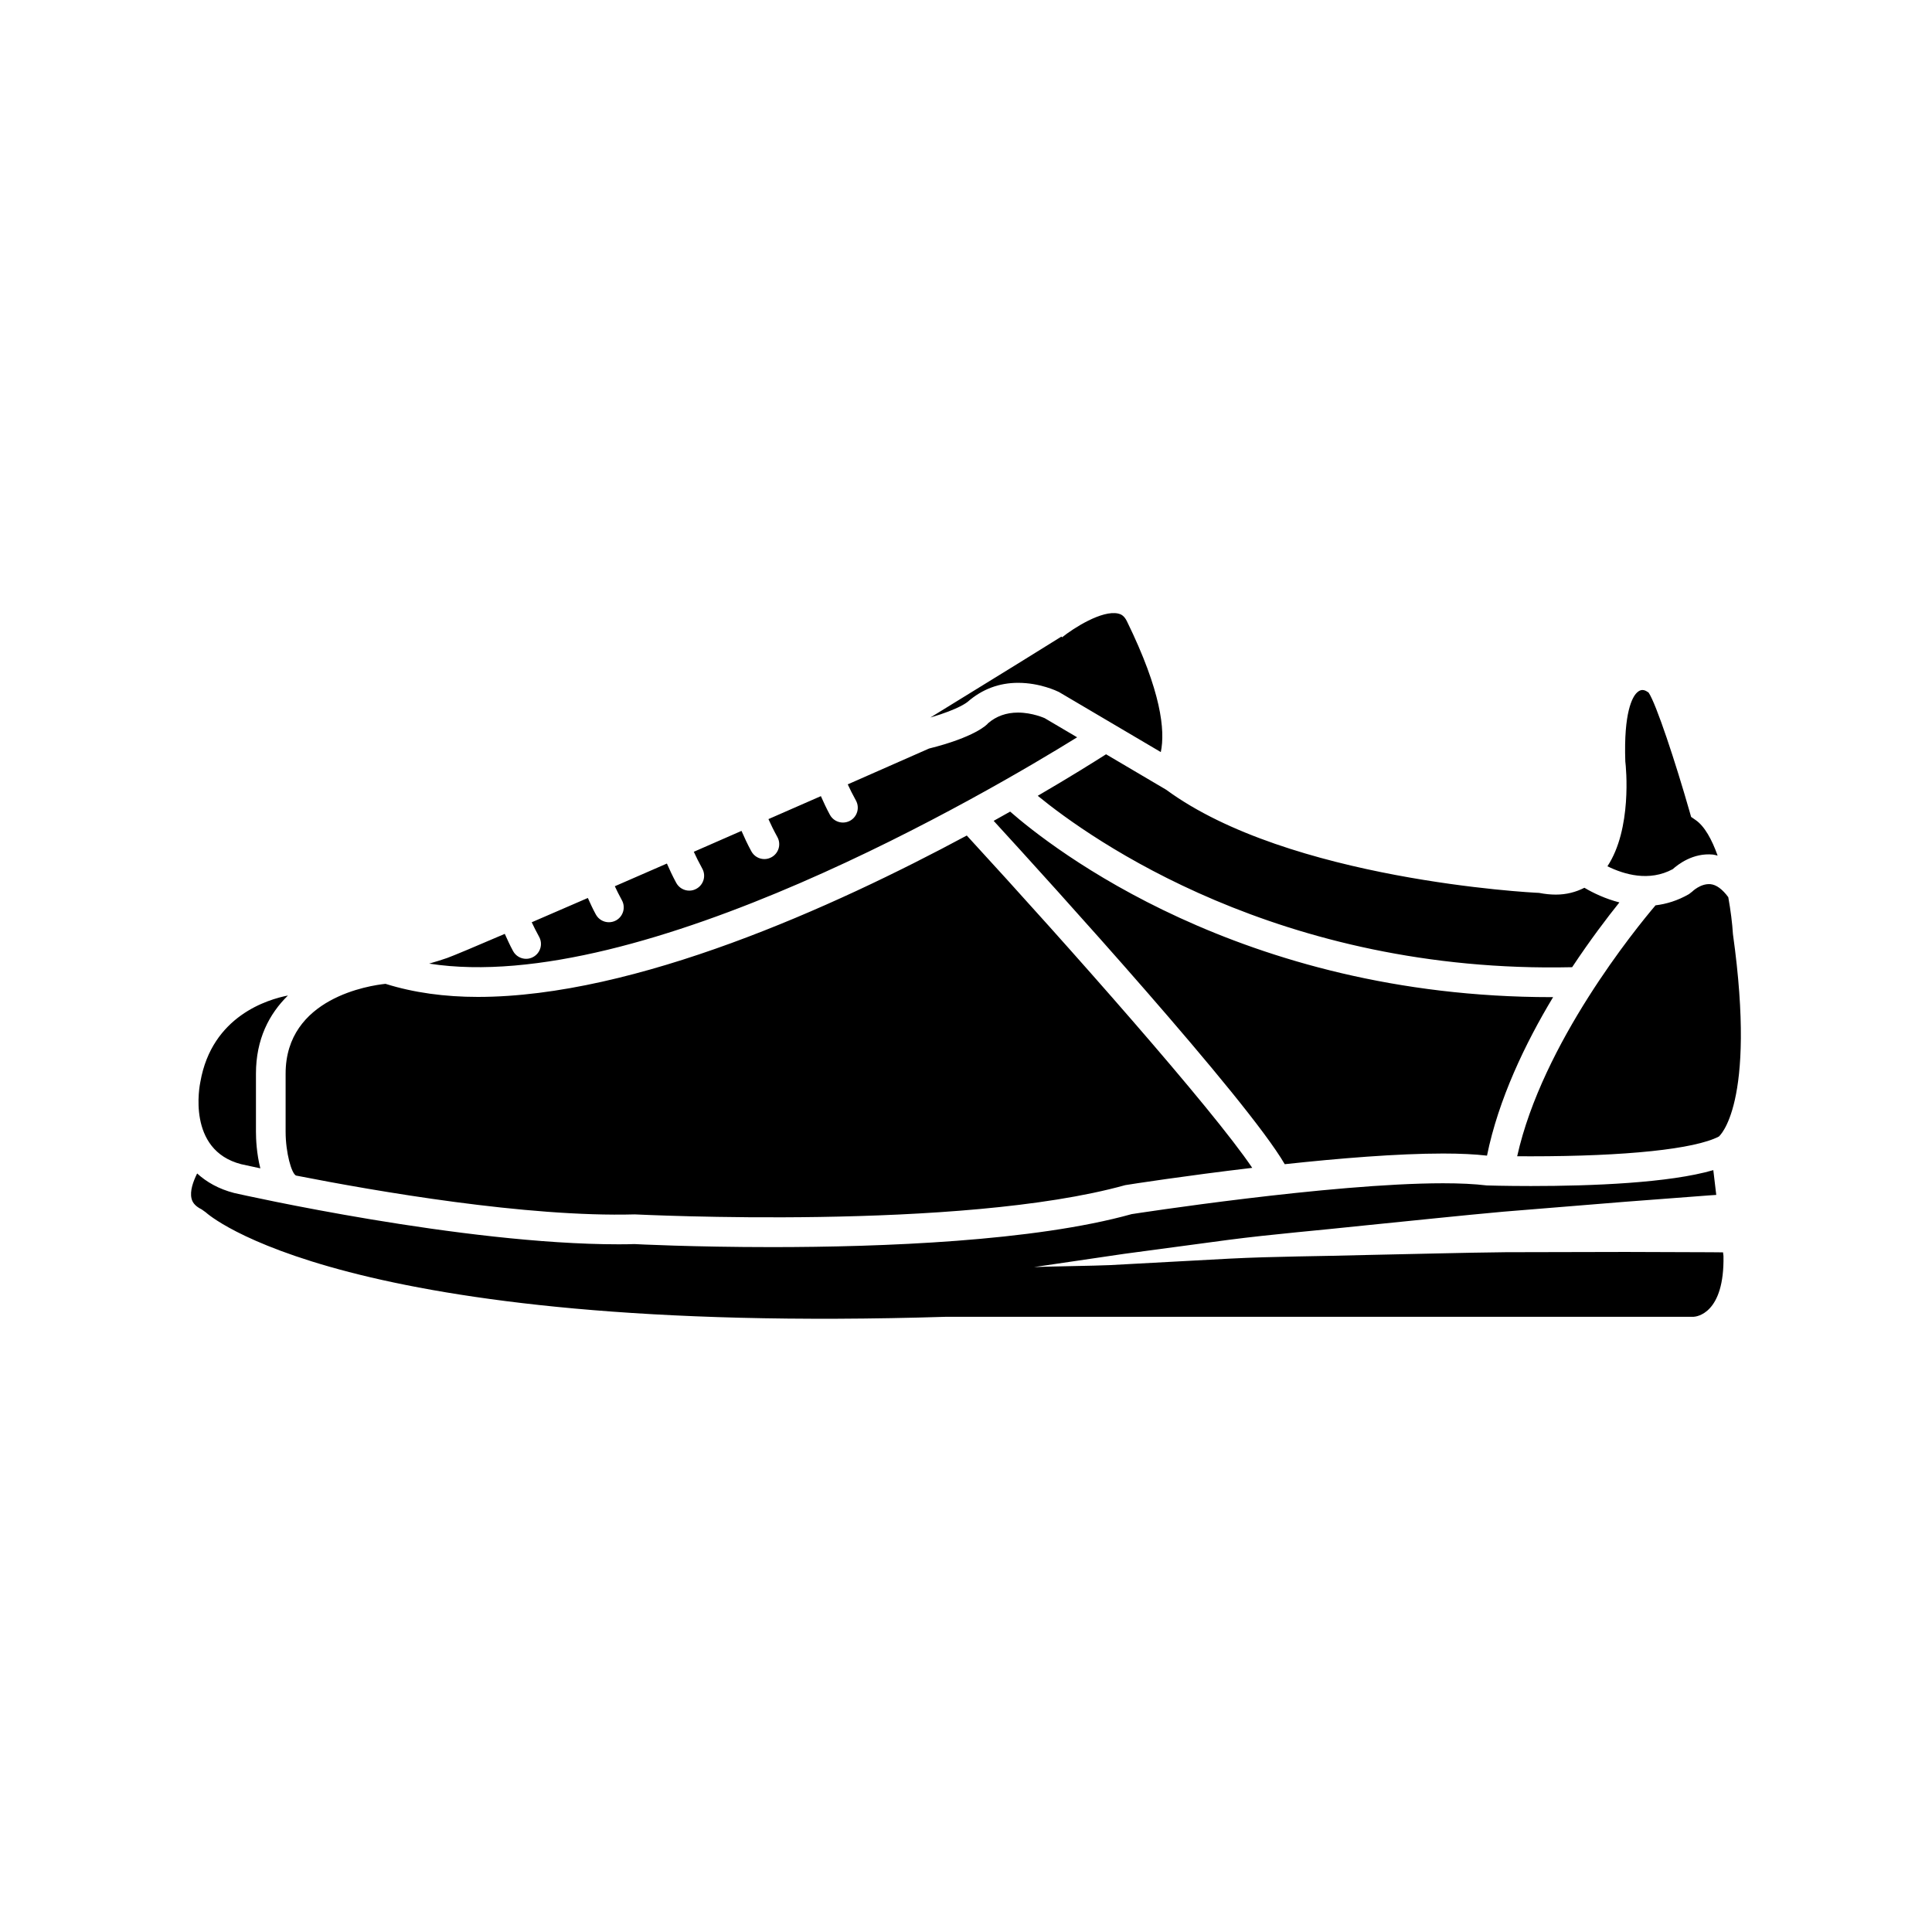
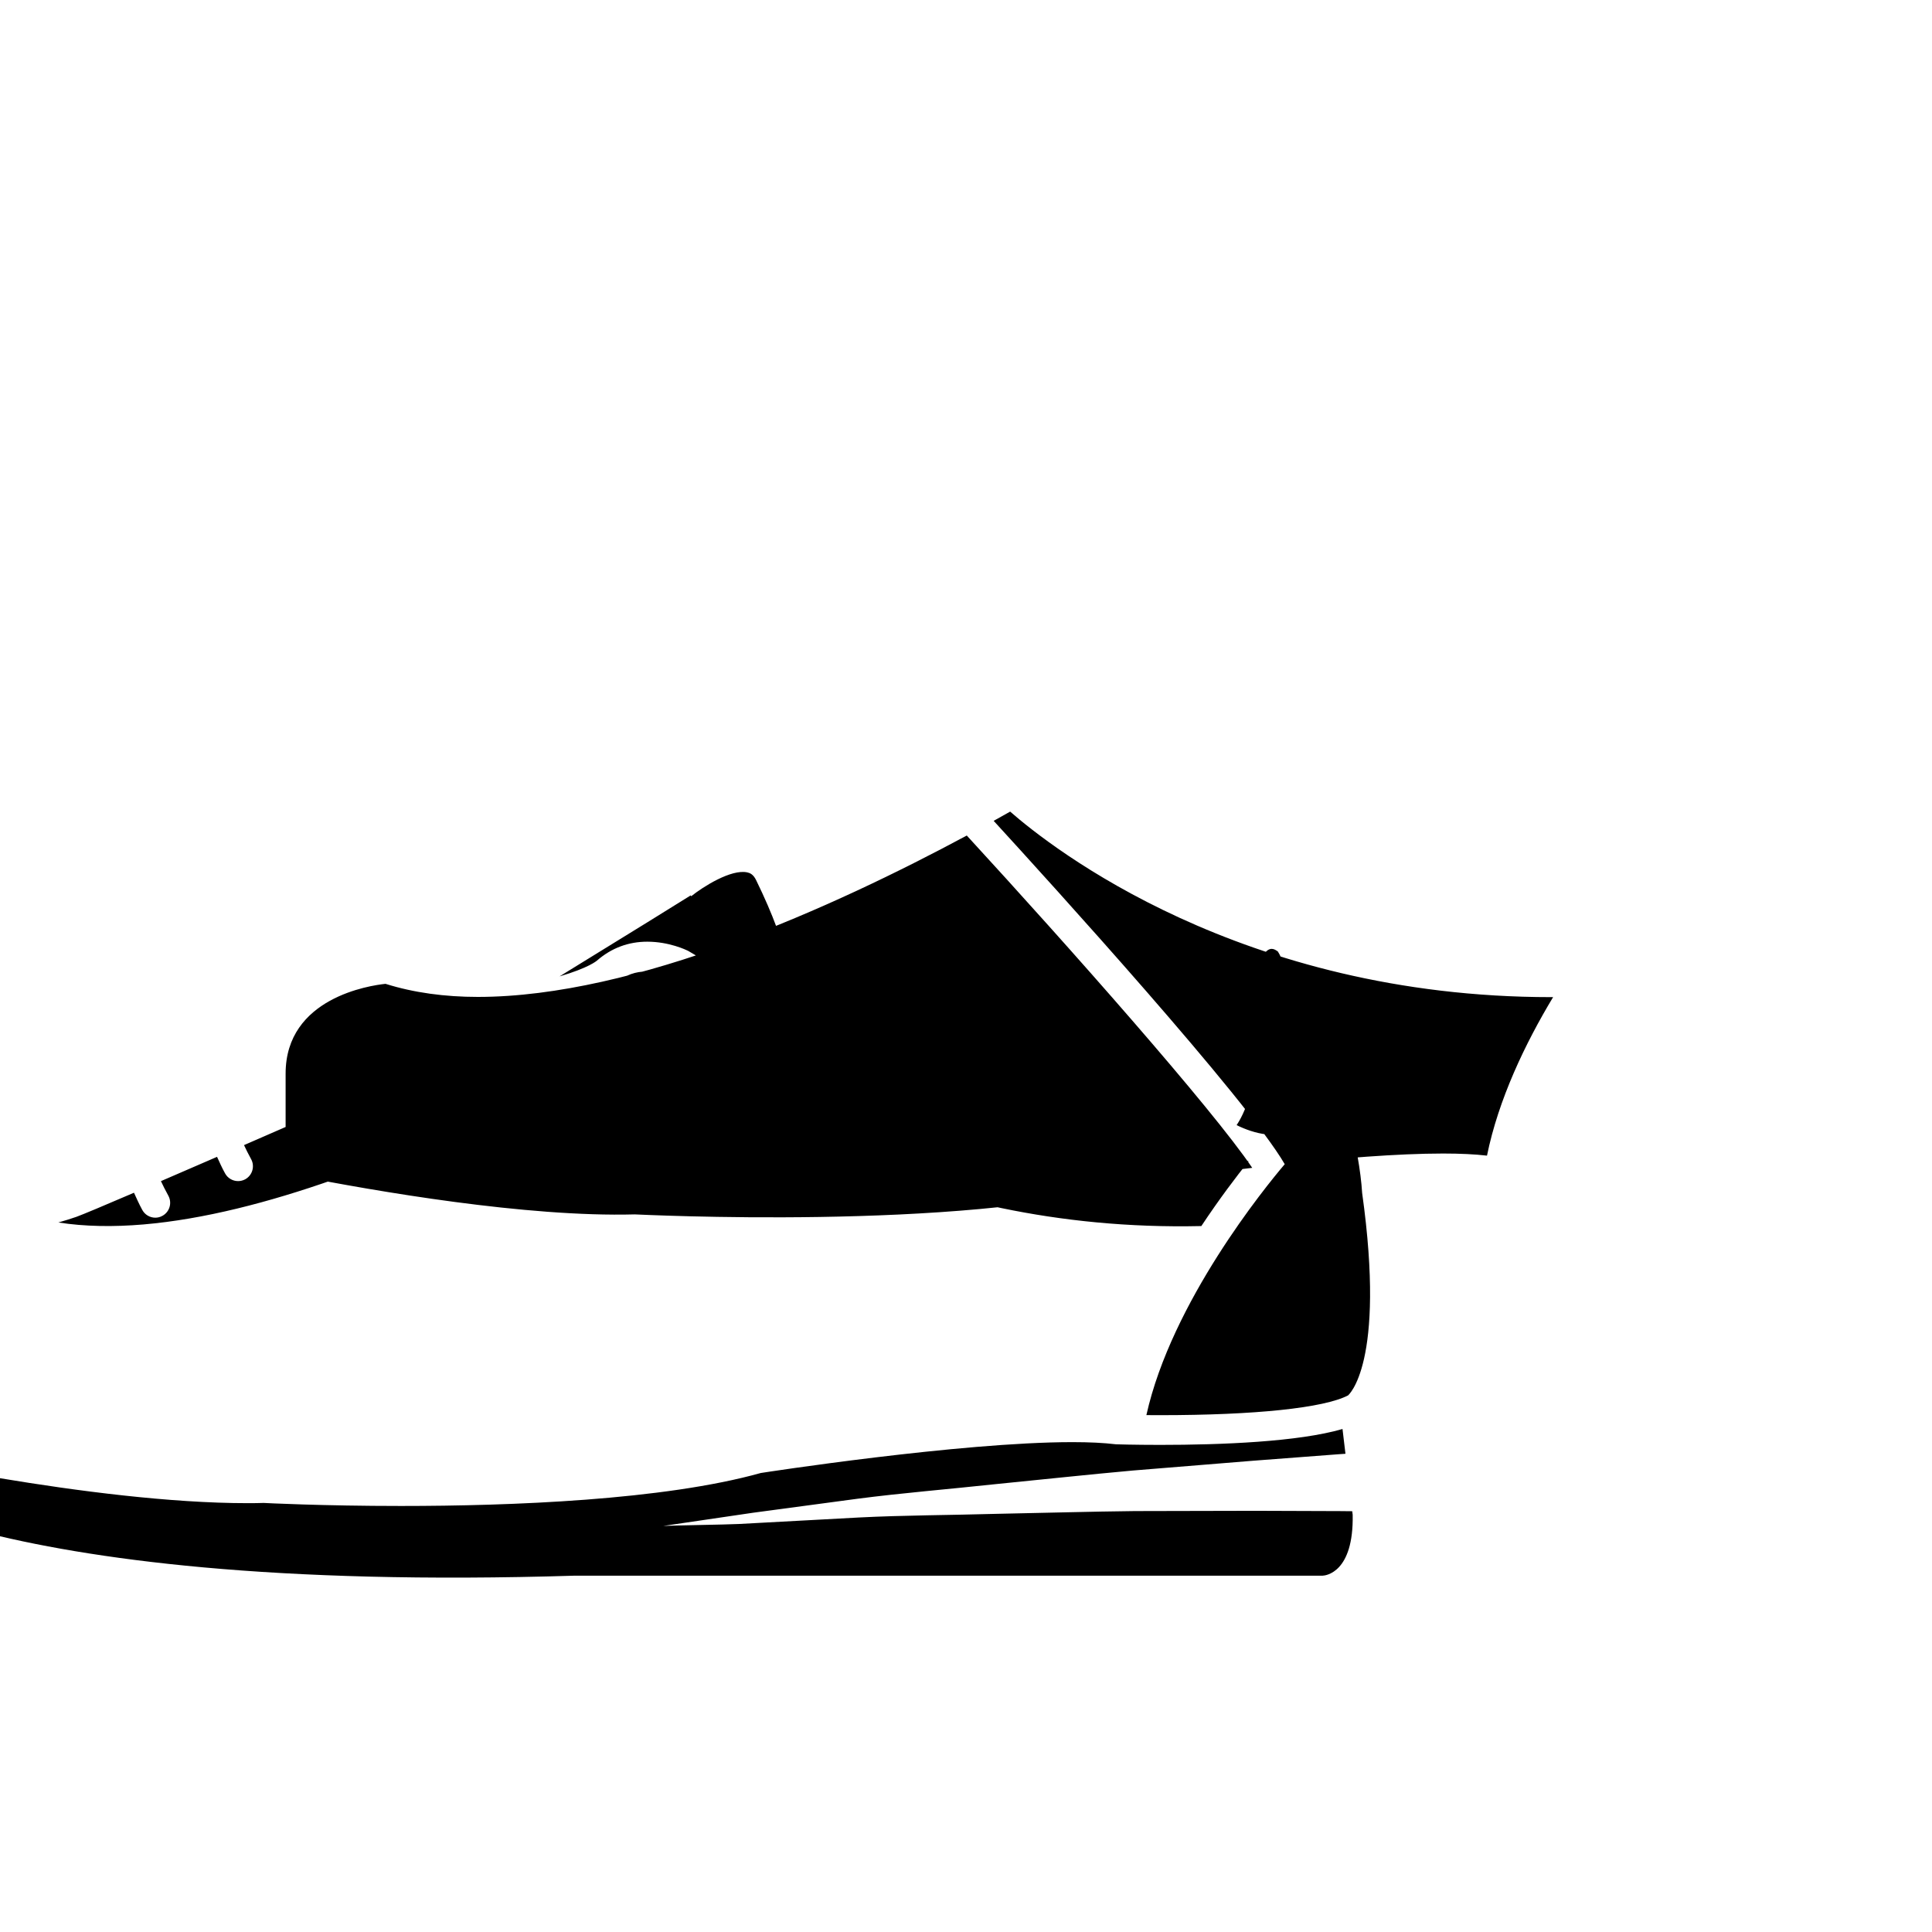
<svg xmlns="http://www.w3.org/2000/svg" fill="#000000" width="800px" height="800px" version="1.1" viewBox="144 144 512 512">
-   <path d="m222.46 455.54c-1.203-0.504-2.762-6.07-2.769-11.594v-15.422c0-20.145 22.441-23.379 26.473-23.797 7.519 2.356 15.742 3.465 24.473 3.465 41.707 0 94.293-23.805 129.57-42.77 26.977 29.355 65 72.281 75.648 88.07-17.832 2.109-32.309 4.352-33.652 4.582-43.641 12.129-128.9 7.777-129.98 7.754-28.676 0.781-68.586-6.133-89.754-10.289zm262.01-3.016c-10.094-17.359-62.125-74.602-77.137-90.992 1.488-0.828 2.961-1.645 4.367-2.449 10.809 9.461 61.07 49.168 143.42 49.168 0.156 0 0.316-0.008 0.473-0.008-7.422 12.328-14.5 27.129-17.523 42.012-3.188-0.371-7.062-0.559-11.645-0.559-12.137 0.004-27.582 1.277-41.957 2.828zm98.266-68.602c2.883-0.348 5.871-1.25 8.855-2.969l0.852-0.66c0.023-0.023 2.195-2.18 4.816-1.984 1.59 0.141 3.188 1.332 4.754 3.449 0.629 3.512 1.062 6.941 1.234 9.777 6.375 45.586-3.777 53.656-3.723 53.656-6.406 3.336-24.586 5.242-49.855 5.242-1.316 0-2.465-0.008-3.598-0.016 6.68-30.012 31.516-60.438 36.664-66.496zm-8.012-38.133c-0.457-13.113 1.922-17.035 2.961-18.113 1.551-1.613 2.738-0.387 3.211-0.141 2 2.938 7.125 18.438 10.879 31.59l0.387 1.363 1.172 0.812c2.402 1.637 4.336 5.188 5.856 9.445-0.418-0.086-0.812-0.234-1.227-0.277-5.305-0.512-9.289 2.629-10.676 3.871-6.25 3.352-12.816 1.434-17.301-0.77 6.539-9.898 4.949-26.137 4.738-27.781zm-18.391 35.289c0.008 0 0.008 0 0 0 2.777 0 5.289-0.66 7.551-1.812 2.387 1.418 5.574 2.93 9.273 3.883-3.219 4.008-7.723 9.934-12.523 17.168-77.609 1.762-127.68-34.008-141.62-45.422 8.621-5.023 14.965-9.004 18.105-11.004l15.949 9.406c32.465 23.844 96.645 27.262 98.785 27.324 1.605 0.316 3.102 0.457 4.484 0.457zm-132-67.785c0.434-0.27 0.668-0.418 0.961-0.598l0.164 0.203c3.062-2.465 10.586-7.25 14.855-6.305 0.738 0.164 1.598 0.535 2.34 2.062 9.07 18.555 10.18 28.891 8.973 34.652l-27.008-15.926c-0.496-0.242-5.016-2.426-10.816-2.426-4.953 0-9.469 1.637-13.367 5.039-0.031 0.016-2.117 1.891-9.879 4.156 20.789-12.762 29.988-18.5 33.777-20.859zm-161.79 84.566c1.676-0.605 7.281-2.961 15.23-6.375 0.684 1.48 1.281 2.875 2.203 4.566 0.715 1.309 2.062 2.047 3.449 2.047 0.645 0 1.289-0.156 1.891-0.496 1.906-1.039 2.606-3.434 1.559-5.336-0.812-1.48-1.426-2.723-1.961-3.856 4.543-1.969 9.555-4.133 14.871-6.438 0.66 1.426 1.234 2.769 2.125 4.383 0.715 1.309 2.062 2.047 3.449 2.047 0.645 0 1.289-0.156 1.891-0.48 1.906-1.047 2.606-3.449 1.559-5.352-0.781-1.418-1.355-2.598-1.875-3.707 4.496-1.953 9.125-3.977 13.801-6.016 0.73 1.629 1.449 3.234 2.481 5.133 0.715 1.309 2.062 2.047 3.449 2.047 0.645 0 1.289-0.156 1.891-0.496 1.906-1.047 2.606-3.434 1.559-5.336-0.945-1.73-1.676-3.195-2.25-4.465 4.25-1.859 8.484-3.715 12.641-5.535 0.754 1.699 1.52 3.426 2.613 5.414 0.715 1.316 2.062 2.055 3.449 2.055 0.637 0 1.289-0.156 1.891-0.496 1.906-1.039 2.606-3.434 1.559-5.336-1.031-1.883-1.777-3.418-2.371-4.762 4.856-2.133 9.531-4.172 13.895-6.086 0.715 1.582 1.395 3.125 2.394 4.953 0.715 1.309 2.062 2.047 3.449 2.047 0.645 0 1.289-0.156 1.891-0.48 1.906-1.047 2.606-3.449 1.559-5.352-0.898-1.645-1.613-3.062-2.172-4.289 12.02-5.281 20.453-8.996 21.539-9.492 11.934-2.977 15.352-6.25 15.641-6.699 2.18-1.883 4.848-2.832 7.934-2.832 3.832 0 7.039 1.473 7.062 1.473l8.613 5.078c-23.059 14.297-115.51 68.723-171.72 59.977 1.828-0.531 3.512-1.043 4.812-1.508zm-65.434 32.805c3.078-17.445 17.879-21.805 23.199-22.844-4.961 4.856-8.477 11.562-8.477 20.711v15.422c0 1.906 0.172 5.824 1.164 9.668-3.094-0.652-5-1.086-5.086-1.102-14.484-3.742-10.988-20.973-10.801-21.855zm395.69 62.301h-198.12c-160.56 4.984-195.83-27.387-196.14-27.68l-1.074-0.77c-2.07-1.016-2.535-2.156-2.715-2.938-0.449-1.953 0.418-4.434 1.496-6.598 2.481 2.258 5.66 4.102 9.824 5.18 2.457 0.551 60.527 13.594 101.85 13.594 1.535 0 3.047-0.016 4.219-0.062 0.156 0.016 15.578 0.805 36.406 0.805 29.207 0 69.527-1.535 95.34-8.738 0.52-0.086 52.789-8.18 82.555-8.18 4.488 0 8.266 0.18 11.57 0.574 0 0 4.731 0.156 11.684 0.156 16.27 0 36.66-0.805 48.352-4.211l0.781 6.566c-0.613 0.047-1.156 0.078-1.852 0.125-5.441 0.418-13.234 1.008-22.562 1.715-9.344 0.762-20.238 1.645-31.922 2.598-11.66 1.047-24.082 2.394-36.504 3.621-12.414 1.34-24.836 2.34-36.449 3.856-9.98 1.34-19.324 2.582-27.672 3.707l-23.836 3.504c3-0.164 16.57-0.34 20.051-0.52 9.328-0.504 20.191-1.094 31.852-1.723 11.645-0.598 24.113-0.613 36.551-0.969 12.438-0.242 24.867-0.605 36.527-0.73 11.652-0.023 22.531-0.055 31.852-0.07 9.328 0.031 17.105 0.062 22.539 0.078 1.203 0.008 2.25 0.016 3.219 0.031l0.117 0.945c0.297 15.312-7.16 16.102-7.93 16.133z" />
+   <path d="m222.46 455.54c-1.203-0.504-2.762-6.07-2.769-11.594v-15.422c0-20.145 22.441-23.379 26.473-23.797 7.519 2.356 15.742 3.465 24.473 3.465 41.707 0 94.293-23.805 129.57-42.77 26.977 29.355 65 72.281 75.648 88.07-17.832 2.109-32.309 4.352-33.652 4.582-43.641 12.129-128.9 7.777-129.98 7.754-28.676 0.781-68.586-6.133-89.754-10.289zm262.01-3.016c-10.094-17.359-62.125-74.602-77.137-90.992 1.488-0.828 2.961-1.645 4.367-2.449 10.809 9.461 61.07 49.168 143.42 49.168 0.156 0 0.316-0.008 0.473-0.008-7.422 12.328-14.5 27.129-17.523 42.012-3.188-0.371-7.062-0.559-11.645-0.559-12.137 0.004-27.582 1.277-41.957 2.828zc2.883-0.348 5.871-1.25 8.855-2.969l0.852-0.66c0.023-0.023 2.195-2.18 4.816-1.984 1.59 0.141 3.188 1.332 4.754 3.449 0.629 3.512 1.062 6.941 1.234 9.777 6.375 45.586-3.777 53.656-3.723 53.656-6.406 3.336-24.586 5.242-49.855 5.242-1.316 0-2.465-0.008-3.598-0.016 6.68-30.012 31.516-60.438 36.664-66.496zm-8.012-38.133c-0.457-13.113 1.922-17.035 2.961-18.113 1.551-1.613 2.738-0.387 3.211-0.141 2 2.938 7.125 18.438 10.879 31.59l0.387 1.363 1.172 0.812c2.402 1.637 4.336 5.188 5.856 9.445-0.418-0.086-0.812-0.234-1.227-0.277-5.305-0.512-9.289 2.629-10.676 3.871-6.25 3.352-12.816 1.434-17.301-0.77 6.539-9.898 4.949-26.137 4.738-27.781zm-18.391 35.289c0.008 0 0.008 0 0 0 2.777 0 5.289-0.66 7.551-1.812 2.387 1.418 5.574 2.93 9.273 3.883-3.219 4.008-7.723 9.934-12.523 17.168-77.609 1.762-127.68-34.008-141.62-45.422 8.621-5.023 14.965-9.004 18.105-11.004l15.949 9.406c32.465 23.844 96.645 27.262 98.785 27.324 1.605 0.316 3.102 0.457 4.484 0.457zm-132-67.785c0.434-0.27 0.668-0.418 0.961-0.598l0.164 0.203c3.062-2.465 10.586-7.25 14.855-6.305 0.738 0.164 1.598 0.535 2.34 2.062 9.07 18.555 10.18 28.891 8.973 34.652l-27.008-15.926c-0.496-0.242-5.016-2.426-10.816-2.426-4.953 0-9.469 1.637-13.367 5.039-0.031 0.016-2.117 1.891-9.879 4.156 20.789-12.762 29.988-18.5 33.777-20.859zm-161.79 84.566c1.676-0.605 7.281-2.961 15.23-6.375 0.684 1.48 1.281 2.875 2.203 4.566 0.715 1.309 2.062 2.047 3.449 2.047 0.645 0 1.289-0.156 1.891-0.496 1.906-1.039 2.606-3.434 1.559-5.336-0.812-1.48-1.426-2.723-1.961-3.856 4.543-1.969 9.555-4.133 14.871-6.438 0.66 1.426 1.234 2.769 2.125 4.383 0.715 1.309 2.062 2.047 3.449 2.047 0.645 0 1.289-0.156 1.891-0.48 1.906-1.047 2.606-3.449 1.559-5.352-0.781-1.418-1.355-2.598-1.875-3.707 4.496-1.953 9.125-3.977 13.801-6.016 0.73 1.629 1.449 3.234 2.481 5.133 0.715 1.309 2.062 2.047 3.449 2.047 0.645 0 1.289-0.156 1.891-0.496 1.906-1.047 2.606-3.434 1.559-5.336-0.945-1.73-1.676-3.195-2.25-4.465 4.25-1.859 8.484-3.715 12.641-5.535 0.754 1.699 1.52 3.426 2.613 5.414 0.715 1.316 2.062 2.055 3.449 2.055 0.637 0 1.289-0.156 1.891-0.496 1.906-1.039 2.606-3.434 1.559-5.336-1.031-1.883-1.777-3.418-2.371-4.762 4.856-2.133 9.531-4.172 13.895-6.086 0.715 1.582 1.395 3.125 2.394 4.953 0.715 1.309 2.062 2.047 3.449 2.047 0.645 0 1.289-0.156 1.891-0.48 1.906-1.047 2.606-3.449 1.559-5.352-0.898-1.645-1.613-3.062-2.172-4.289 12.02-5.281 20.453-8.996 21.539-9.492 11.934-2.977 15.352-6.25 15.641-6.699 2.18-1.883 4.848-2.832 7.934-2.832 3.832 0 7.039 1.473 7.062 1.473l8.613 5.078c-23.059 14.297-115.51 68.723-171.72 59.977 1.828-0.531 3.512-1.043 4.812-1.508zm-65.434 32.805c3.078-17.445 17.879-21.805 23.199-22.844-4.961 4.856-8.477 11.562-8.477 20.711v15.422c0 1.906 0.172 5.824 1.164 9.668-3.094-0.652-5-1.086-5.086-1.102-14.484-3.742-10.988-20.973-10.801-21.855zm395.69 62.301h-198.12c-160.56 4.984-195.83-27.387-196.14-27.68l-1.074-0.77c-2.07-1.016-2.535-2.156-2.715-2.938-0.449-1.953 0.418-4.434 1.496-6.598 2.481 2.258 5.66 4.102 9.824 5.18 2.457 0.551 60.527 13.594 101.85 13.594 1.535 0 3.047-0.016 4.219-0.062 0.156 0.016 15.578 0.805 36.406 0.805 29.207 0 69.527-1.535 95.34-8.738 0.52-0.086 52.789-8.18 82.555-8.18 4.488 0 8.266 0.18 11.57 0.574 0 0 4.731 0.156 11.684 0.156 16.27 0 36.66-0.805 48.352-4.211l0.781 6.566c-0.613 0.047-1.156 0.078-1.852 0.125-5.441 0.418-13.234 1.008-22.562 1.715-9.344 0.762-20.238 1.645-31.922 2.598-11.66 1.047-24.082 2.394-36.504 3.621-12.414 1.34-24.836 2.34-36.449 3.856-9.98 1.34-19.324 2.582-27.672 3.707l-23.836 3.504c3-0.164 16.57-0.34 20.051-0.52 9.328-0.504 20.191-1.094 31.852-1.723 11.645-0.598 24.113-0.613 36.551-0.969 12.438-0.242 24.867-0.605 36.527-0.73 11.652-0.023 22.531-0.055 31.852-0.07 9.328 0.031 17.105 0.062 22.539 0.078 1.203 0.008 2.25 0.016 3.219 0.031l0.117 0.945c0.297 15.312-7.16 16.102-7.93 16.133z" />
</svg>